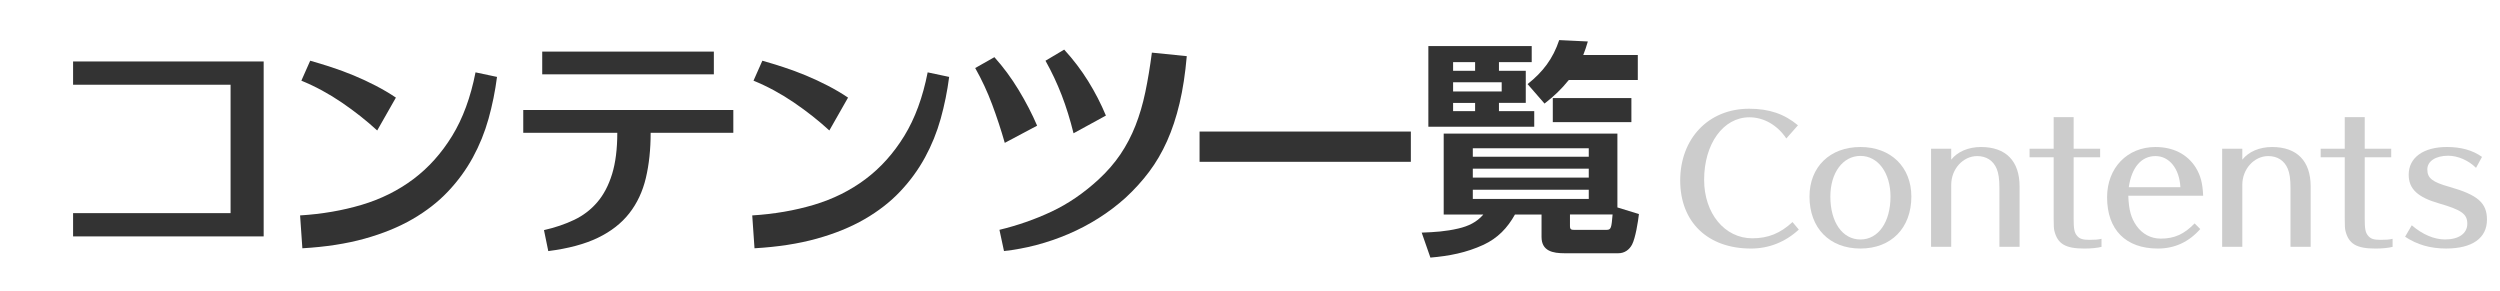
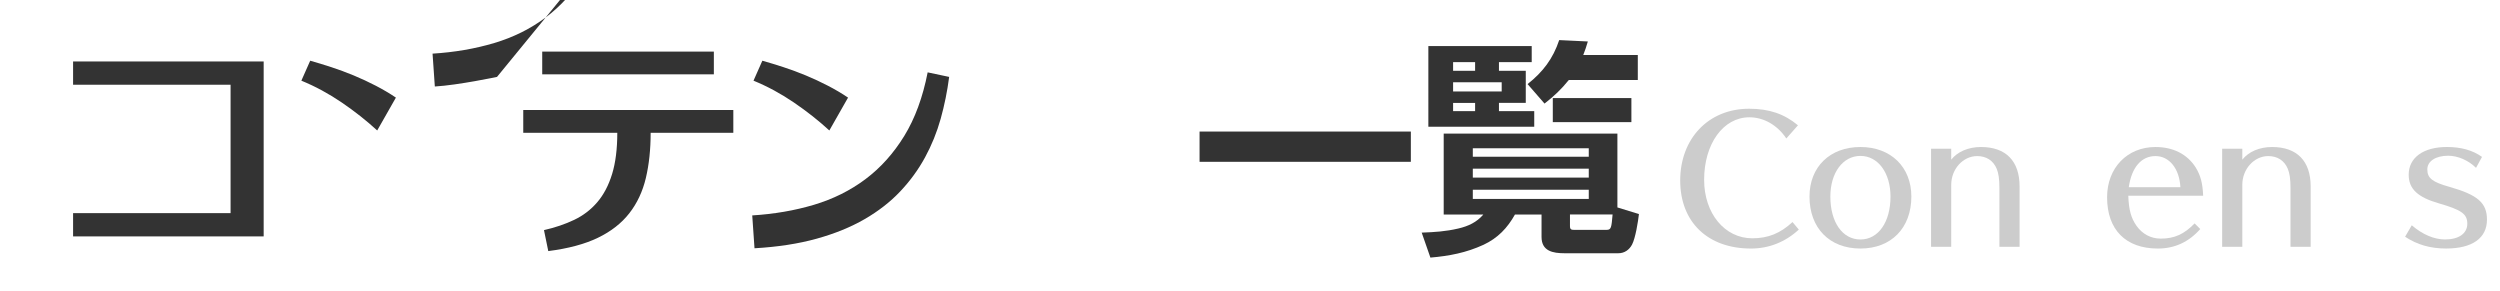
<svg xmlns="http://www.w3.org/2000/svg" id="_レイヤー_1" data-name="レイヤー 1" viewBox="0 0 1505.49 175">
  <defs>
    <style>
      .cls-1 {
        fill: none;
      }

      .cls-1, .cls-2, .cls-3 {
        stroke-width: 0px;
      }

      .cls-2 {
        fill: #333;
      }

      .cls-3 {
        fill: #ccc;
      }
    </style>
  </defs>
  <rect class="cls-1" width="1505.49" height="175" />
  <g>
    <path class="cls-3" d="M1075.72,83.39c-5.35-8.03-13.59-12.76-22.23-12.76-15.75,0-27.27,15.95-27.27,37.67,0,20.17,12.35,35.2,29.02,35.2,9.47,0,16.88-2.98,24.19-9.78l3.81,4.53c-8.13,7.51-18.01,11.42-28.82,11.42-26.04,0-42.61-15.95-42.61-40.96s16.78-43.23,41.48-43.23c12.04,0,21.2,3.09,29.43,9.98l-7,7.92Z" />
    <path class="cls-3" d="M1120.34,149.67c-18.63,0-30.67-12.35-30.67-31.29,0-17.91,12.35-29.85,30.67-29.85s30.67,12.04,30.67,29.85c0,18.94-12.14,31.29-30.67,31.29ZM1120.34,93.89c-10.6,0-18.11,10.19-18.11,24.5,0,15.44,7.31,25.83,18.11,25.83s18.11-10.5,18.11-25.83c0-14.31-7.51-24.5-18.11-24.5Z" />
    <path class="cls-3" d="M1204.04,148.64v-35.3c0-5.66-.51-8.95-1.65-11.73-2.06-4.94-6.28-7.62-11.73-7.62-8.54,0-15.64,7.82-15.64,17.29v37.36h-12.14v-59.08h12.14v6.59c3.81-4.84,10.39-7.62,17.91-7.62,15.03,0,23.26,8.44,23.26,23.78v36.33h-12.14Z" />
-     <path class="cls-3" d="M1248.74,70.53v19.04h15.95v5.15h-15.95v36.95c0,6.07.41,8.34,1.96,10.19,1.54,1.96,3.5,2.57,7.51,2.57,3.19,0,5.04-.1,7.31-.62v4.84c-2.26.62-6.18,1.03-10.29,1.03-11.42,0-16.16-2.78-18.11-10.7-.31-1.24-.41-3.29-.41-7.31v-36.95h-14.51v-5.15h14.51v-19.04h12.04Z" />
    <path class="cls-3" d="M1324.97,137.94c-6.9,7.82-15.44,11.73-25.52,11.73-19.35,0-30.57-11.32-30.57-30.88,0-17.7,12.14-30.26,29.13-30.26,10.7,0,19.14,4.32,24.19,12.25,2.99,4.84,4.22,9.47,4.53,17.08h-45.08c.31,8.54,1.65,13.38,4.94,18.11,3.5,4.94,8.65,7.72,14.62,7.72,8.23,0,14.1-2.68,20.38-9.16l3.4,3.4ZM1313.03,112.72c-.62-11.22-6.69-18.73-15.03-18.73s-14.31,6.59-16.06,18.73h31.08Z" />
    <path class="cls-3" d="M1379.33,148.64v-35.3c0-5.66-.51-8.95-1.65-11.73-2.06-4.94-6.28-7.62-11.73-7.62-8.54,0-15.64,7.82-15.64,17.29v37.36h-12.14v-59.08h12.14v6.59c3.81-4.84,10.39-7.62,17.91-7.62,15.03,0,23.26,8.44,23.26,23.78v36.33h-12.14Z" />
-     <path class="cls-3" d="M1424.03,70.53v19.04h15.95v5.15h-15.95v36.95c0,6.07.41,8.34,1.96,10.19,1.54,1.96,3.5,2.57,7.51,2.57,3.19,0,5.04-.1,7.31-.62v4.84c-2.26.62-6.18,1.03-10.29,1.03-11.42,0-16.16-2.78-18.11-10.7-.31-1.24-.41-3.29-.41-7.31v-36.95h-14.51v-5.15h14.51v-19.04h12.04Z" />
    <path class="cls-3" d="M1491.06,101.09c-4.53-4.53-11.01-7.31-16.78-7.31-7.51,0-12.56,3.29-12.56,8.23,0,5.25,2.99,7.62,13.28,10.5,17.08,4.84,22.64,9.67,22.64,19.76,0,11.12-8.85,17.39-24.6,17.39-9.47,0-17.39-2.26-24.7-7.1l4.01-6.9c6.48,5.56,13.48,8.54,20.07,8.54,8.23,0,13.38-3.6,13.38-9.47s-3.5-8.34-17.08-12.25c-12.87-3.71-18.22-8.75-18.22-17.29,0-10.29,8.85-16.67,23.05-16.67,8.44,0,15.54,1.96,21.1,5.97l-3.6,6.59Z" />
  </g>
  <g>
    <path class="cls-2" d="M158.78,37.02v105.34H44.01v-14h94.84V51.02H44.01v-14h114.78Z" />
-     <path class="cls-2" d="M299.3,46.31c-1.12,8.63-2.82,17.02-5.1,25.19-2.28,8.17-5.43,15.93-9.44,23.29-4.01,7.36-8.98,14.18-14.92,20.47-5.94,6.29-13.07,11.85-21.39,16.67-8.32,4.82-17.96,8.75-28.92,11.8s-23.44,4.97-37.45,5.78l-1.37-19.79c13.19-.81,25.57-2.94,37.14-6.39,11.57-3.45,21.92-8.6,31.05-15.45,9.13-6.85,16.92-15.53,23.37-26.03,6.44-10.5,11.14-23.26,14.08-38.28l12.94,2.74ZM186.81,36.56c3.96,1.12,8.19,2.41,12.71,3.88,4.51,1.47,9.03,3.15,13.55,5.02,4.51,1.88,8.93,3.93,13.24,6.17,4.31,2.23,8.35,4.62,12.1,7.15l-11.26,19.79c-6.39-5.88-13.5-11.49-21.31-16.82-7.82-5.33-15.93-9.72-24.36-13.17l5.33-12.03Z" />
+     <path class="cls-2" d="M299.3,46.31s-23.44,4.97-37.45,5.78l-1.37-19.79c13.19-.81,25.57-2.94,37.14-6.39,11.57-3.45,21.92-8.6,31.05-15.45,9.13-6.85,16.92-15.53,23.37-26.03,6.44-10.5,11.14-23.26,14.08-38.28l12.94,2.74ZM186.81,36.56c3.96,1.12,8.19,2.41,12.71,3.88,4.51,1.47,9.03,3.15,13.55,5.02,4.51,1.88,8.93,3.93,13.24,6.17,4.31,2.23,8.35,4.62,12.1,7.15l-11.26,19.79c-6.39-5.88-13.5-11.49-21.31-16.82-7.82-5.33-15.93-9.72-24.36-13.17l5.33-12.03Z" />
    <path class="cls-2" d="M391.82,79.95c0,10.05-.96,19.13-2.89,27.25-1.93,8.12-5.25,15.2-9.97,21.24-4.72,6.04-11.04,10.96-18.95,14.77-7.92,3.81-17.86,6.47-29.84,7.99l-2.59-12.63c6.7-1.52,12.76-3.58,18.19-6.17,5.43-2.59,10.07-6.14,13.93-10.66,3.86-4.51,6.82-10.17,8.91-16.97,2.08-6.8,3.12-15.07,3.12-24.81h-56.63v-13.7h126.5v13.7h-49.78ZM429.88,31.08v13.7h-103.36v-13.7h103.36Z" />
    <path class="cls-2" d="M571.58,46.31c-1.12,8.63-2.82,17.02-5.1,25.19-2.28,8.17-5.43,15.93-9.44,23.29-4.01,7.36-8.98,14.18-14.92,20.47-5.94,6.29-13.07,11.85-21.39,16.67-8.32,4.82-17.96,8.75-28.92,11.8s-23.44,4.97-37.45,5.78l-1.37-19.79c13.19-.81,25.57-2.94,37.14-6.39,11.57-3.45,21.92-8.6,31.05-15.45,9.13-6.85,16.92-15.53,23.37-26.03,6.44-10.5,11.14-23.26,14.08-38.28l12.94,2.74ZM459.09,36.56c3.96,1.12,8.19,2.41,12.71,3.88,4.51,1.47,9.03,3.15,13.55,5.02,4.51,1.88,8.93,3.93,13.24,6.17,4.31,2.23,8.35,4.62,12.1,7.15l-11.26,19.79c-6.39-5.88-13.5-11.49-21.31-16.82-7.82-5.33-15.93-9.72-24.36-13.17l5.33-12.03Z" />
-     <path class="cls-2" d="M598.83,34.43c5.38,5.99,10.25,12.58,14.61,19.79,4.36,7.21,8.07,14.36,11.11,21.46l-19.48,10.35c-2.23-7.81-4.77-15.53-7.61-23.14-2.84-7.61-6.24-14.92-10.2-21.92l11.57-6.55ZM714.67,33.82c-.91,10.56-2.36,20.02-4.34,28.39-1.98,8.37-4.49,15.96-7.54,22.76-3.04,6.8-6.65,12.97-10.81,18.5-4.16,5.53-8.88,10.73-14.16,15.6-5.08,4.57-10.5,8.68-16.29,12.33s-11.82,6.83-18.11,9.51c-6.29,2.69-12.71,4.9-19.26,6.62-6.54,1.72-13.07,2.94-19.56,3.65l-2.74-12.79c10.96-2.64,21.41-6.29,31.36-10.96,9.94-4.67,19.38-11.11,28.31-19.33,5.18-4.77,9.56-9.82,13.17-15.15,3.6-5.33,6.62-11.09,9.06-17.28,2.44-6.19,4.42-12.91,5.94-20.17,1.52-7.25,2.84-15.2,3.96-23.82l21.01,2.13ZM640.85,29.87c5.48,5.99,10.3,12.33,14.46,19.03,4.16,6.7,7.71,13.6,10.66,20.7l-19.49,10.66c-2.03-8.22-4.41-15.88-7.15-22.99-2.74-7.1-5.99-14-9.74-20.7l11.26-6.7Z" />
    <path class="cls-2" d="M849.61,79.22v18.22h-127.24v-18.22h127.24Z" />
    <path class="cls-2" d="M912.31,129.17c-4.55,8.14-10.35,14.21-18.91,18.22-10.49,4.83-20.7,6.76-32.02,7.73l-5.24-15.04c7.73-.28,14.49-.69,22.08-2.48,5.93-1.38,11.04-3.73,15.04-8.42h-23.87v-48.71h104.6v44.44l12.97,4c-.55,4.69-2.07,14.35-4.14,18.35-1.66,3.17-4.55,5.24-8.28,5.24h-32.43c-6.9,0-13.8-1.24-13.8-9.8v-13.52h-16.01ZM922.39,27.74v9.66h-19.73v5.24h16.15v19.32h-16.15v4.97h21.25v9.38h-63.76V27.74h62.24ZM875.05,37.4v5.24h13.25v-5.24h-13.25ZM875.05,49.55v5.52h29.26v-5.52h-29.26ZM875.05,61.97v4.97h13.25v-4.97h-13.25ZM886.92,89.29v5.11h69.83v-5.11h-69.83ZM886.92,101.57v5.38h69.83v-5.38h-69.83ZM886.92,114.27v5.52h69.83v-5.52h-69.83ZM986.28,33.12v15.04h-41.54c-4.69,5.8-8.83,9.66-14.63,14.21l-10.21-11.73c9.25-7.31,15.32-15.32,19.04-26.5l17.25.83c-.83,2.9-1.66,5.38-2.76,8.14h32.84ZM982.42,73.56h-47.33v-14.49h47.33v14.49ZM945.43,136.21c0,1.93.83,2.21,2.35,2.21h19.73c2.76,0,2.9-1.38,3.59-9.25h-25.67v7.04Z" />
  </g>
</svg>